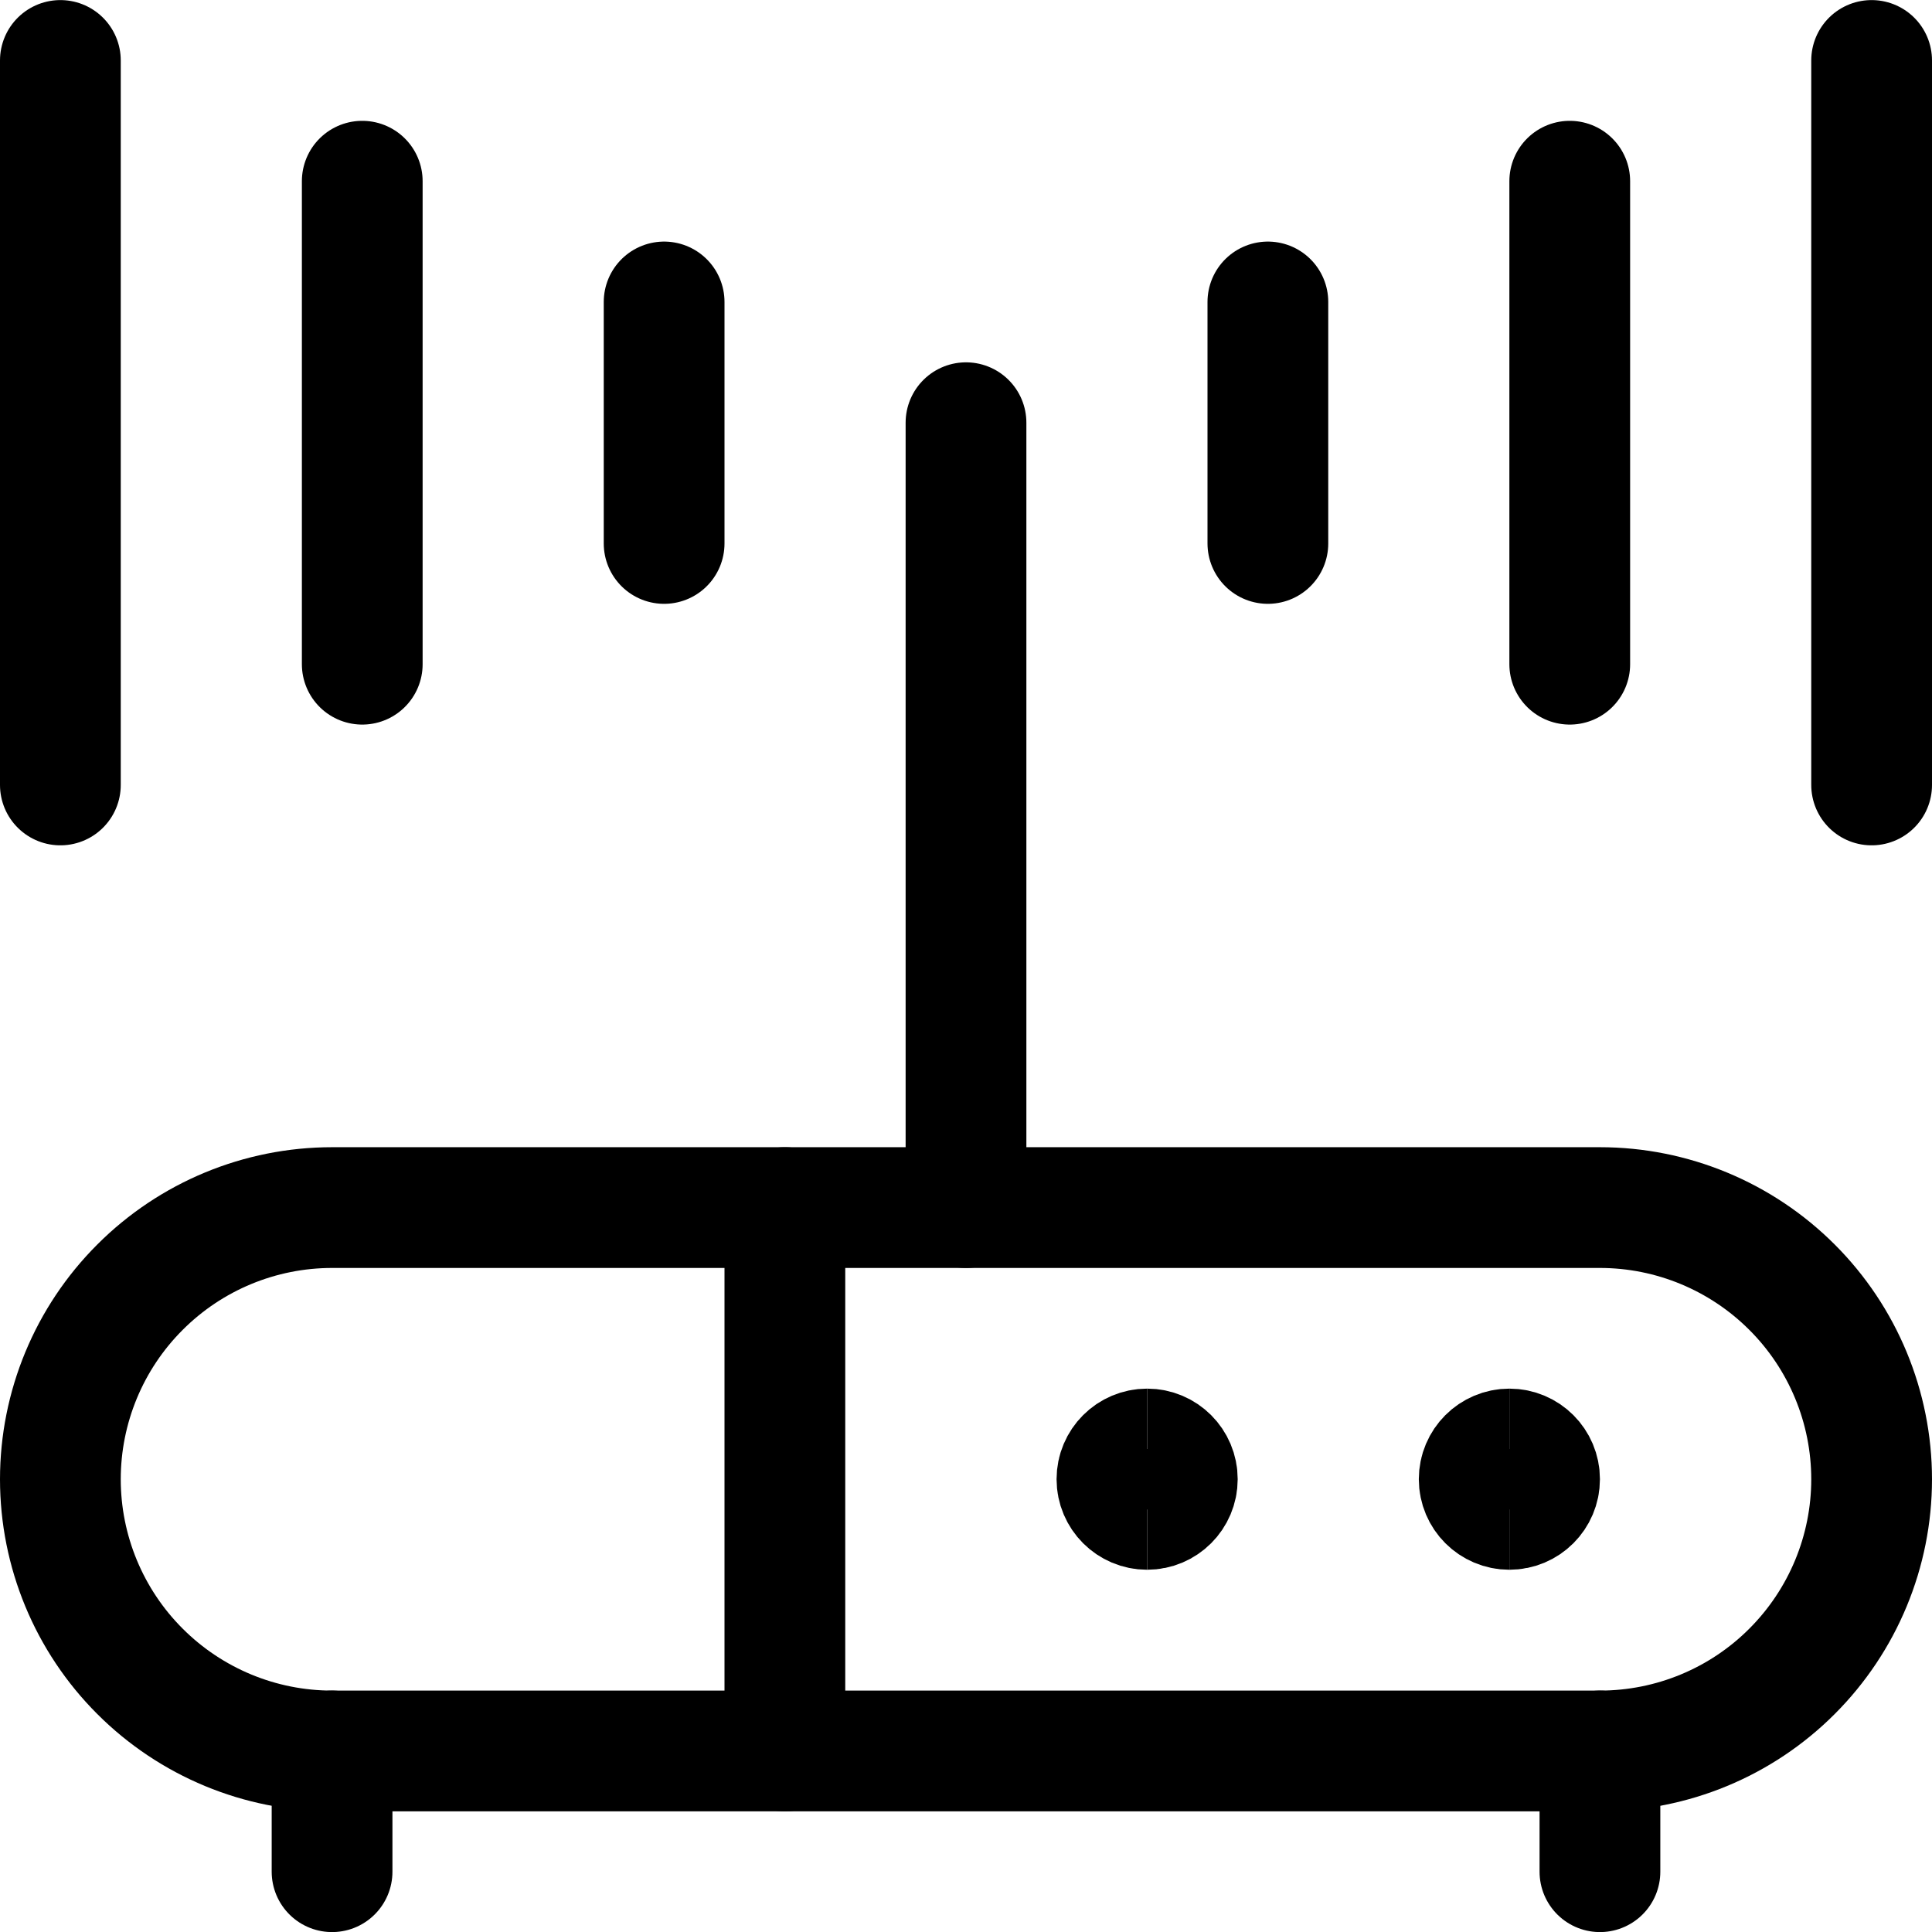
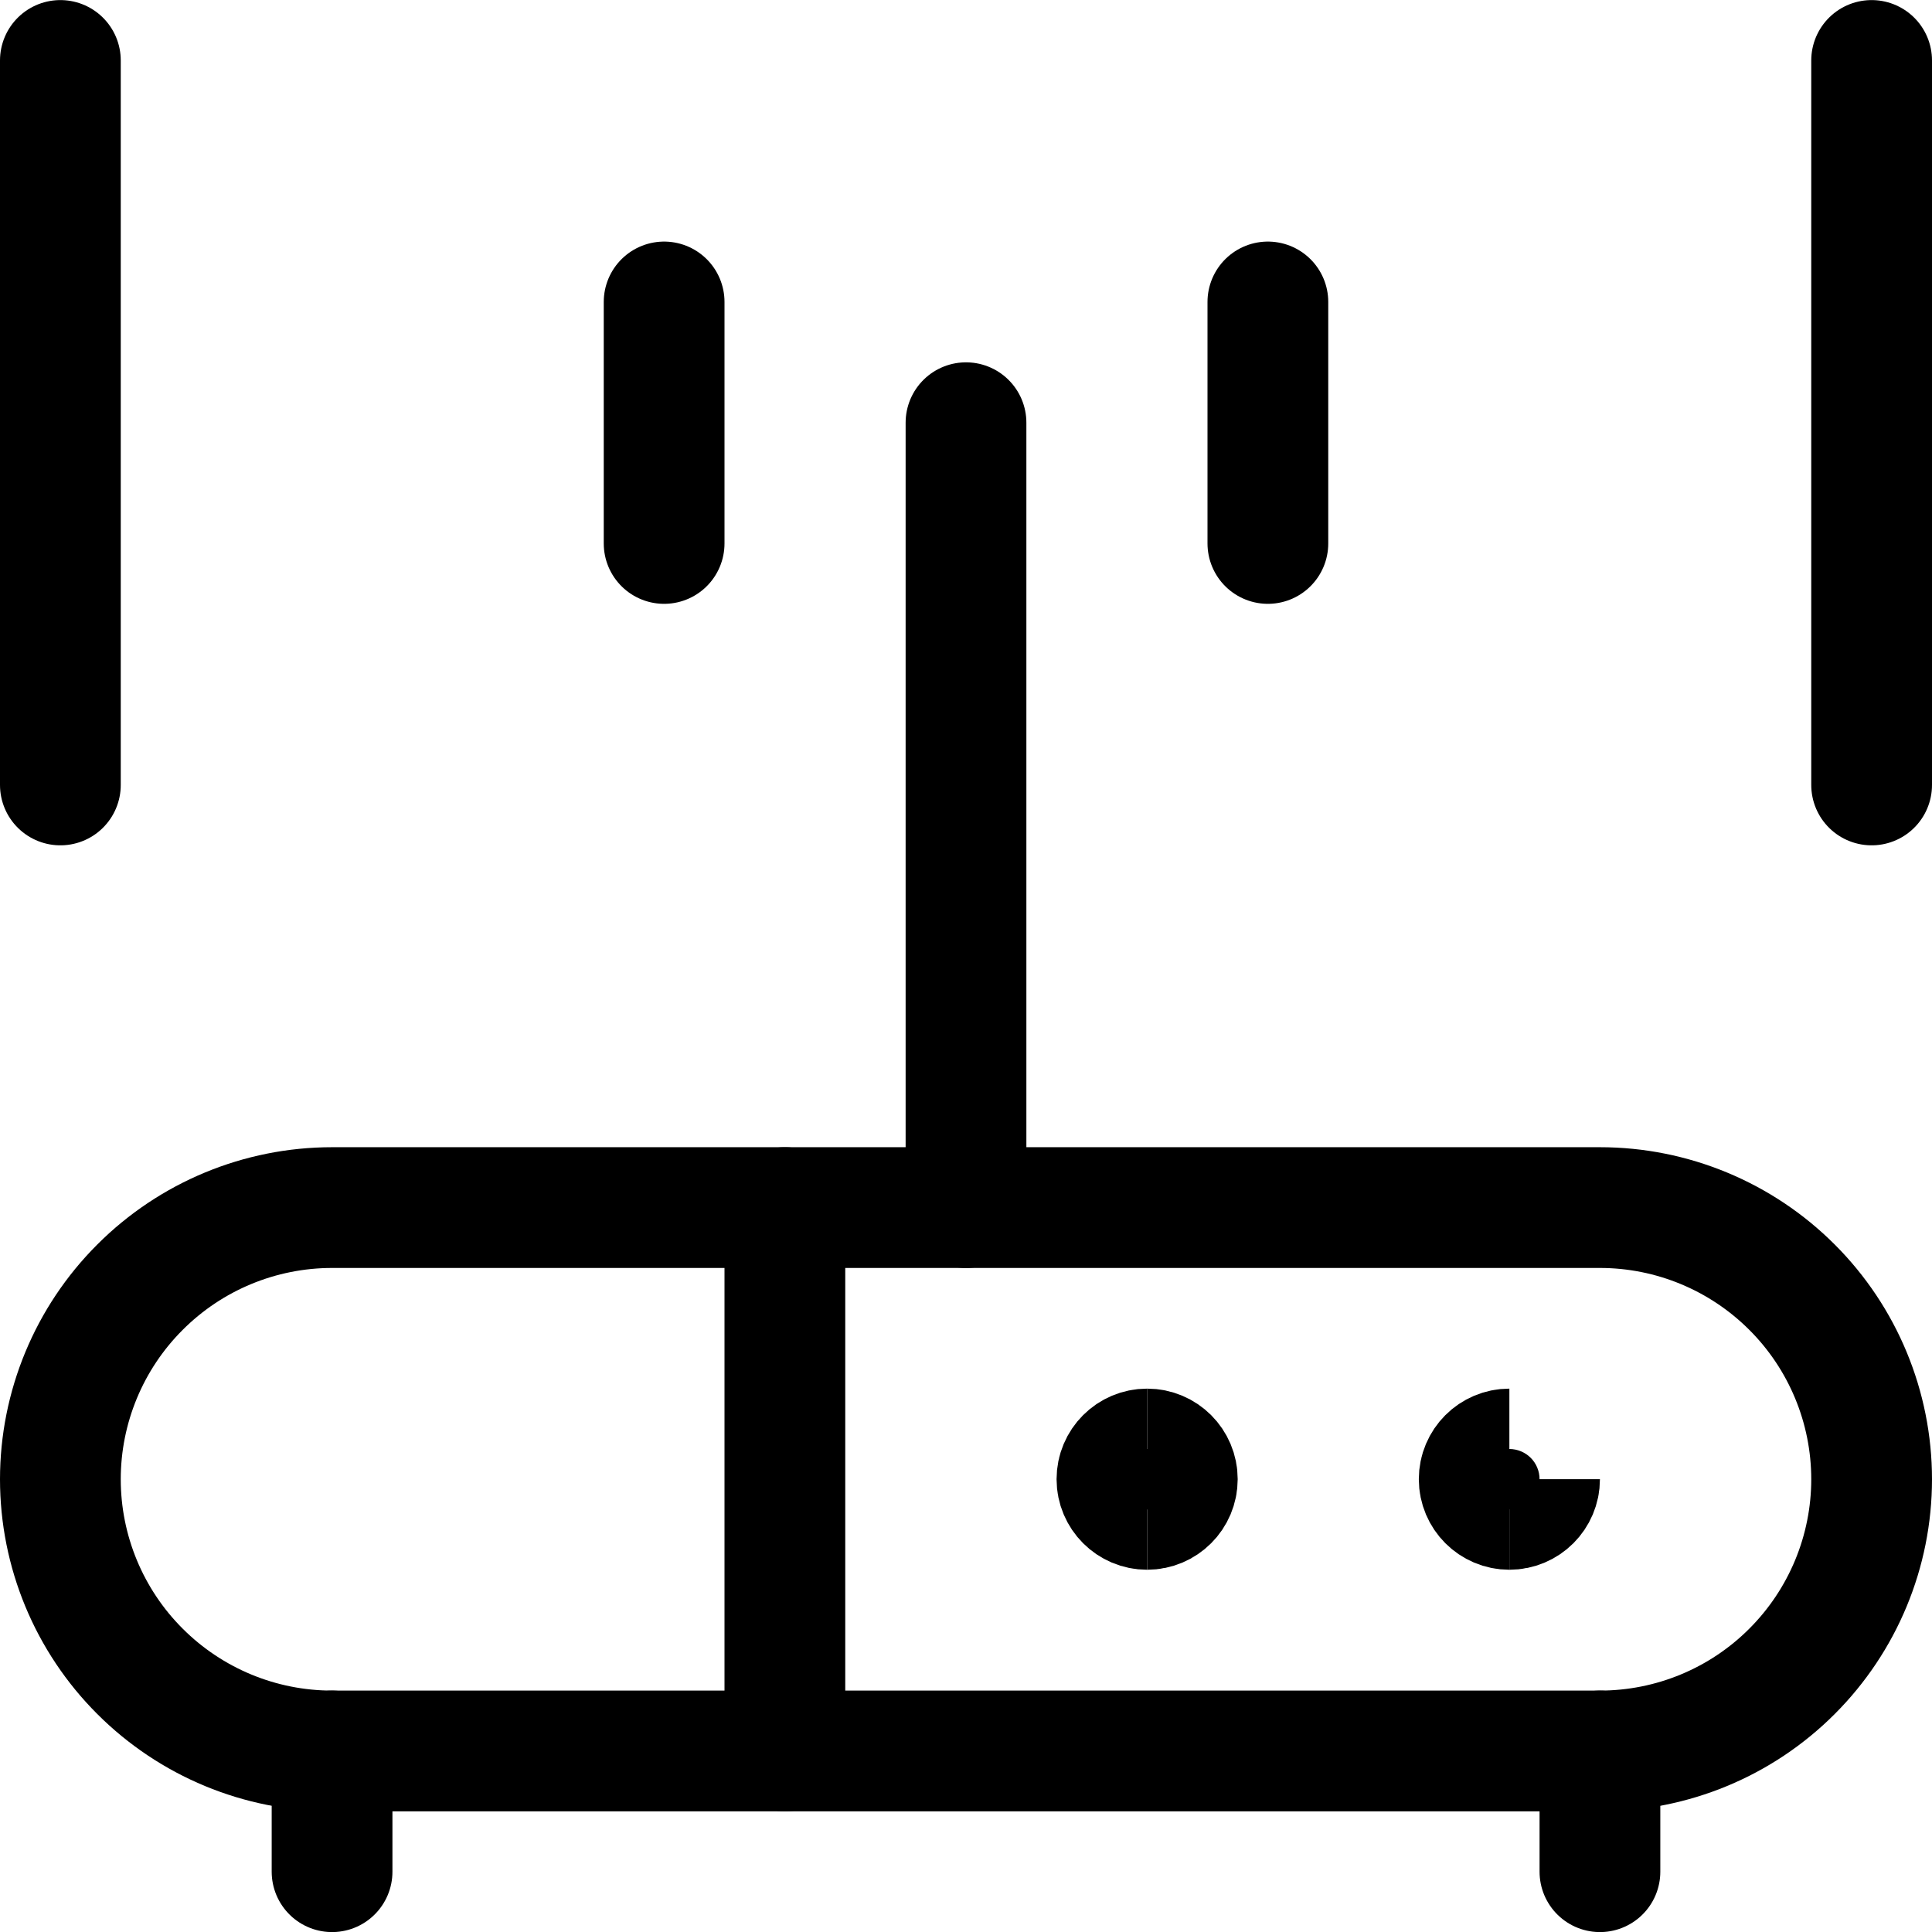
<svg xmlns="http://www.w3.org/2000/svg" fill="none" viewBox="0 0 24 24" id="Router-Signal--Streamline-Ultimate">
  <desc>Router Signal Streamline Icon: https://streamlinehq.com</desc>
  <path stroke="#000000" stroke-linecap="round" stroke-linejoin="round" d="M12 15.001V5.251" stroke-width="1.5" />
  <path stroke="#000000" stroke-linecap="round" stroke-linejoin="round" d="M8.25 6.751v-3" stroke-width="1.5" />
-   <path stroke="#000000" stroke-linecap="round" stroke-linejoin="round" d="M4.5 2.251v6" stroke-width="1.5" />
  <path stroke="#000000" stroke-linecap="round" stroke-linejoin="round" d="M0.75 0.751V9.751" stroke-width="1.5" />
  <path stroke="#000000" stroke-linecap="round" stroke-linejoin="round" d="M15.75 6.751v-3" stroke-width="1.5" />
-   <path stroke="#000000" stroke-linecap="round" stroke-linejoin="round" d="M19.5 2.251v6" stroke-width="1.5" />
  <path stroke="#000000" stroke-linecap="round" stroke-linejoin="round" d="M23.25 0.751V9.751" stroke-width="1.5" />
  <path stroke="#000000" stroke-linecap="round" stroke-linejoin="round" d="M4.125 21.751v1.5" stroke-width="1.5" />
  <path stroke="#000000" stroke-linecap="round" stroke-linejoin="round" d="M19.875 21.751v1.5" stroke-width="1.5" />
  <path stroke="#000000" stroke-linecap="round" stroke-linejoin="round" d="M9.75 15.001v6.75" stroke-width="1.5" />
  <path stroke="#000000" stroke-linecap="round" stroke-linejoin="round" d="M19.875 21.751c0.895 0 1.754 -0.356 2.386 -0.989 0.633 -0.633 0.989 -1.491 0.989 -2.386 0 -0.895 -0.356 -1.754 -0.989 -2.386 -0.633 -0.633 -1.491 -0.989 -2.386 -0.989H4.125c-0.895 0 -1.754 0.356 -2.386 0.989C1.106 16.622 0.75 17.481 0.75 18.376c0 0.895 0.356 1.754 0.989 2.386 0.633 0.633 1.491 0.989 2.386 0.989h15.75Z" stroke-width="1.5" />
  <path stroke="#000000" d="M18.75 18.75c-0.207 0 -0.375 -0.168 -0.375 -0.375s0.168 -0.375 0.375 -0.375" stroke-width="1.5" />
-   <path stroke="#000000" d="M18.75 18.75c0.207 0 0.375 -0.168 0.375 -0.375S18.957 18 18.75 18" stroke-width="1.5" />
+   <path stroke="#000000" d="M18.75 18.75c0.207 0 0.375 -0.168 0.375 -0.375" stroke-width="1.5" />
  <path stroke="#000000" d="M14.25 18.75c-0.207 0 -0.375 -0.168 -0.375 -0.375s0.168 -0.375 0.375 -0.375" stroke-width="1.5" />
  <path stroke="#000000" d="M14.25 18.75c0.207 0 0.375 -0.168 0.375 -0.375S14.457 18 14.25 18" stroke-width="1.5" />
</svg>